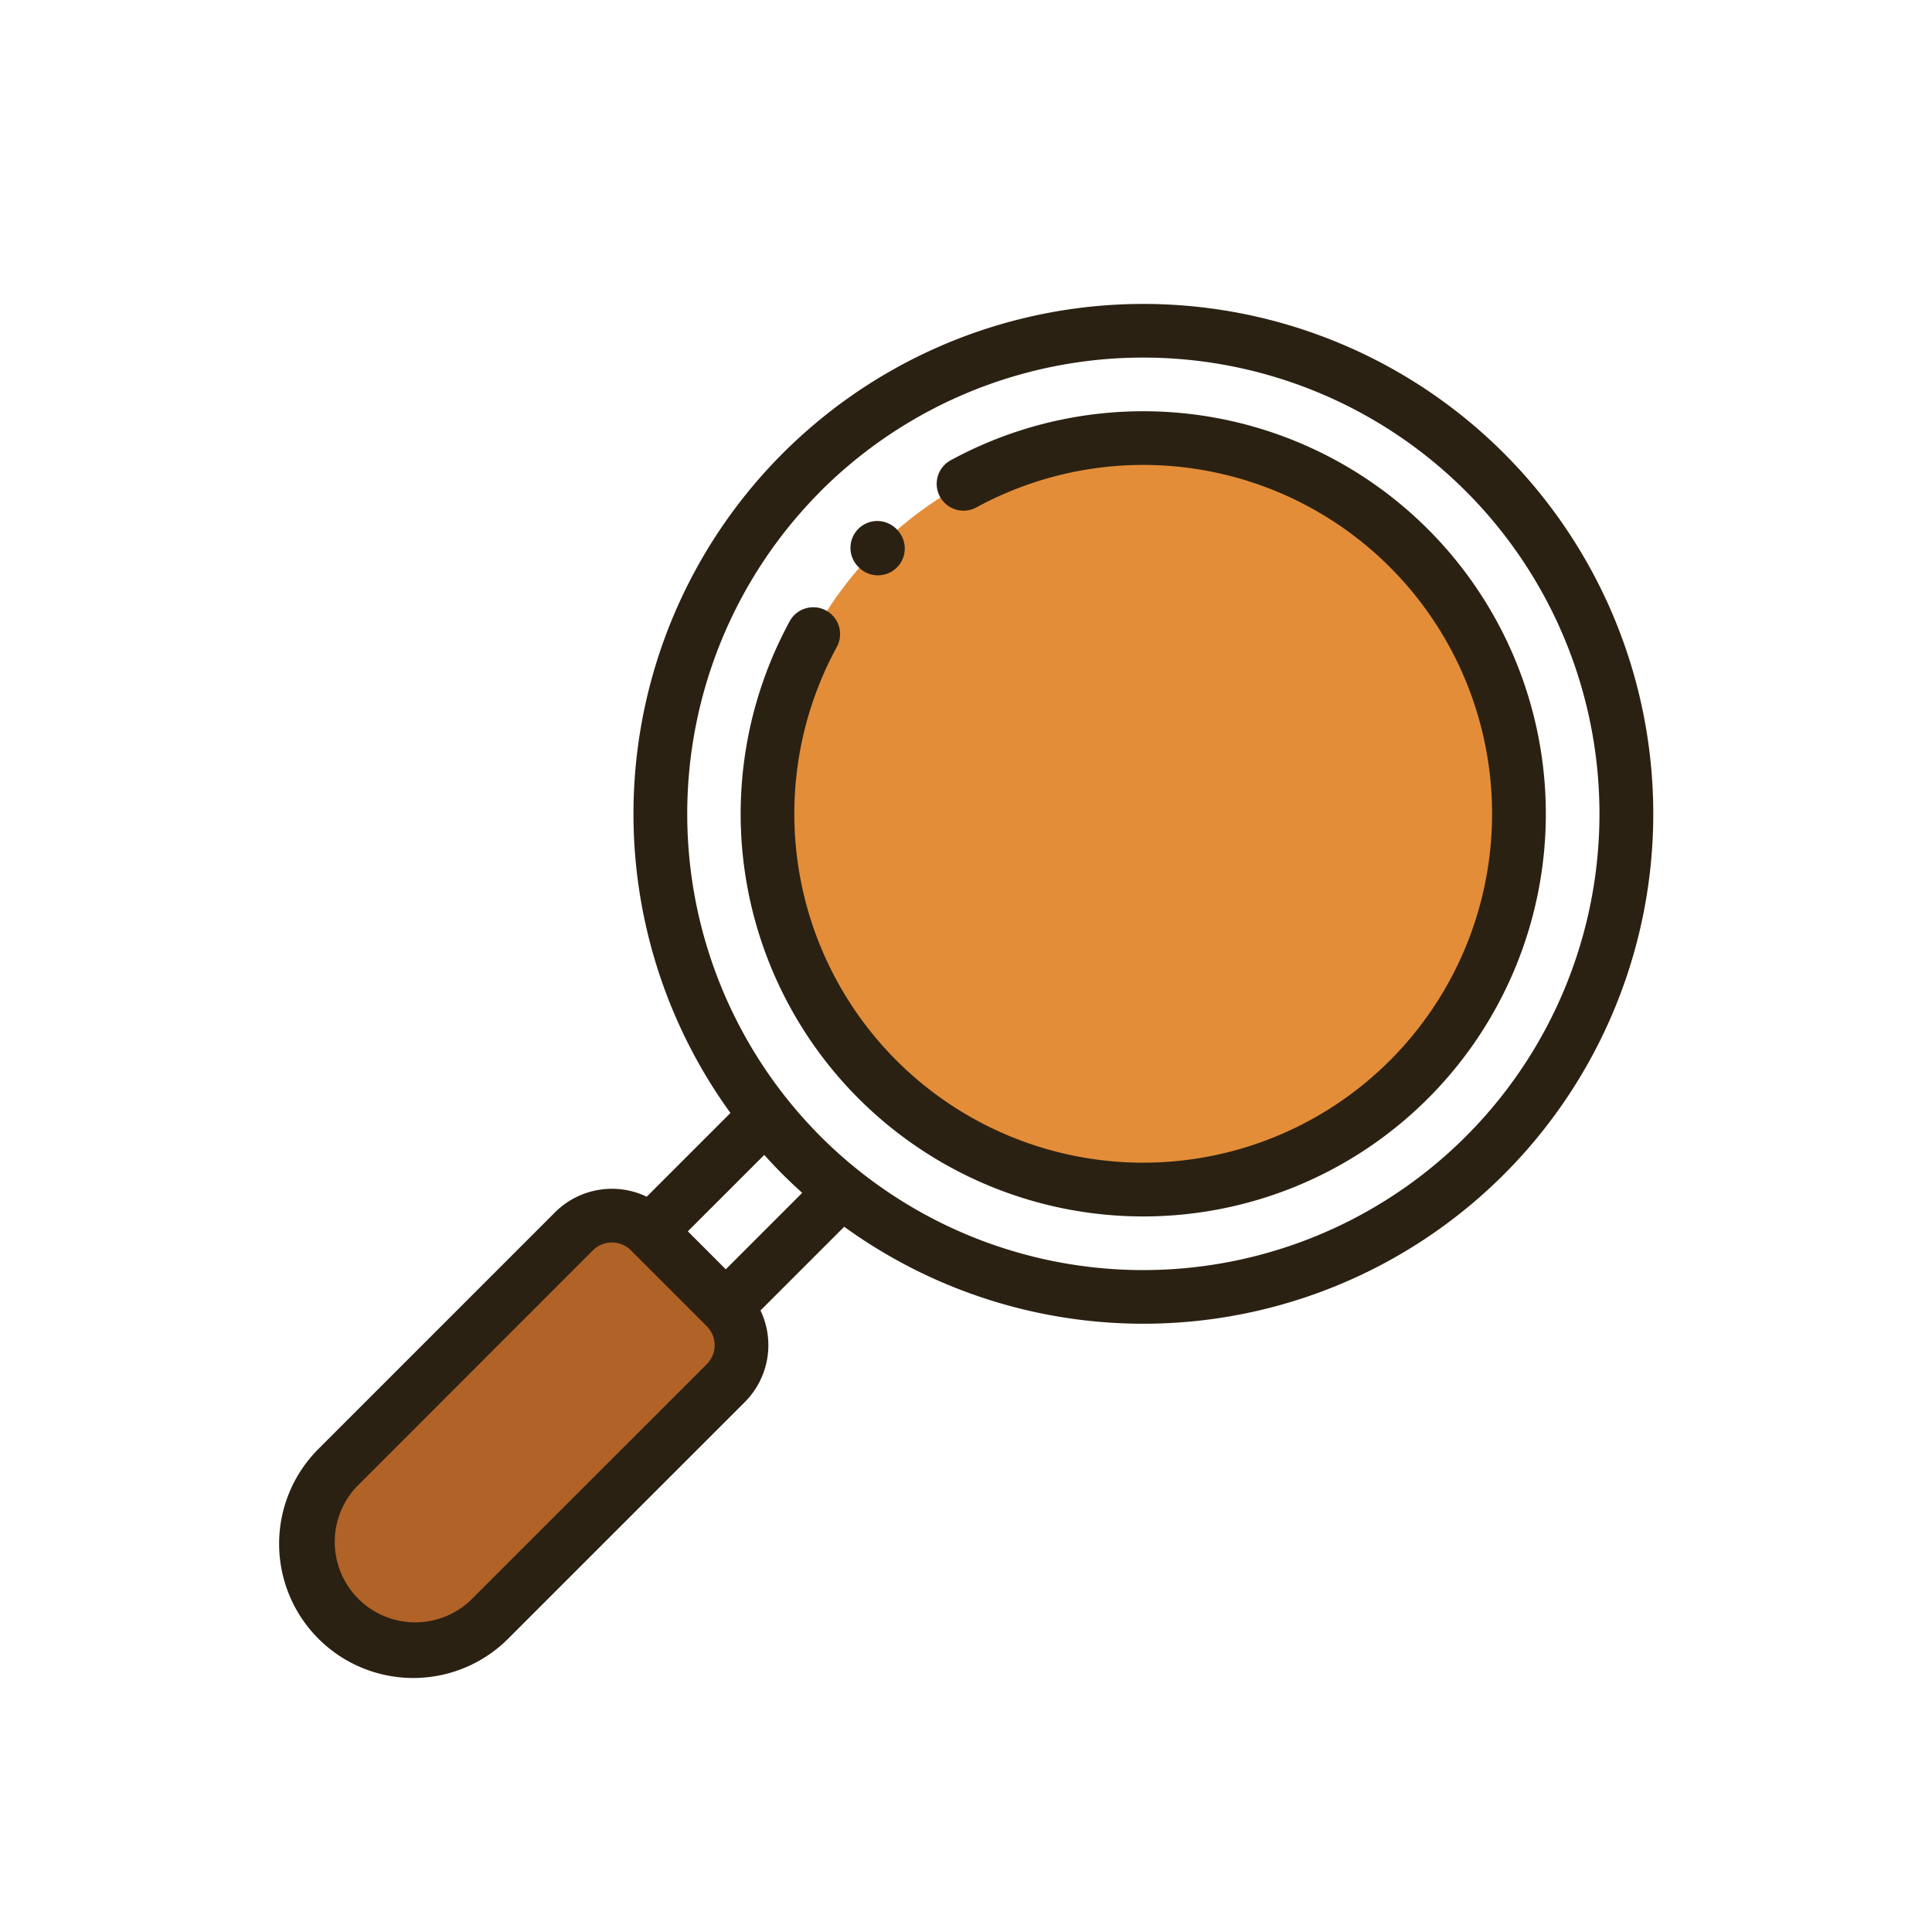
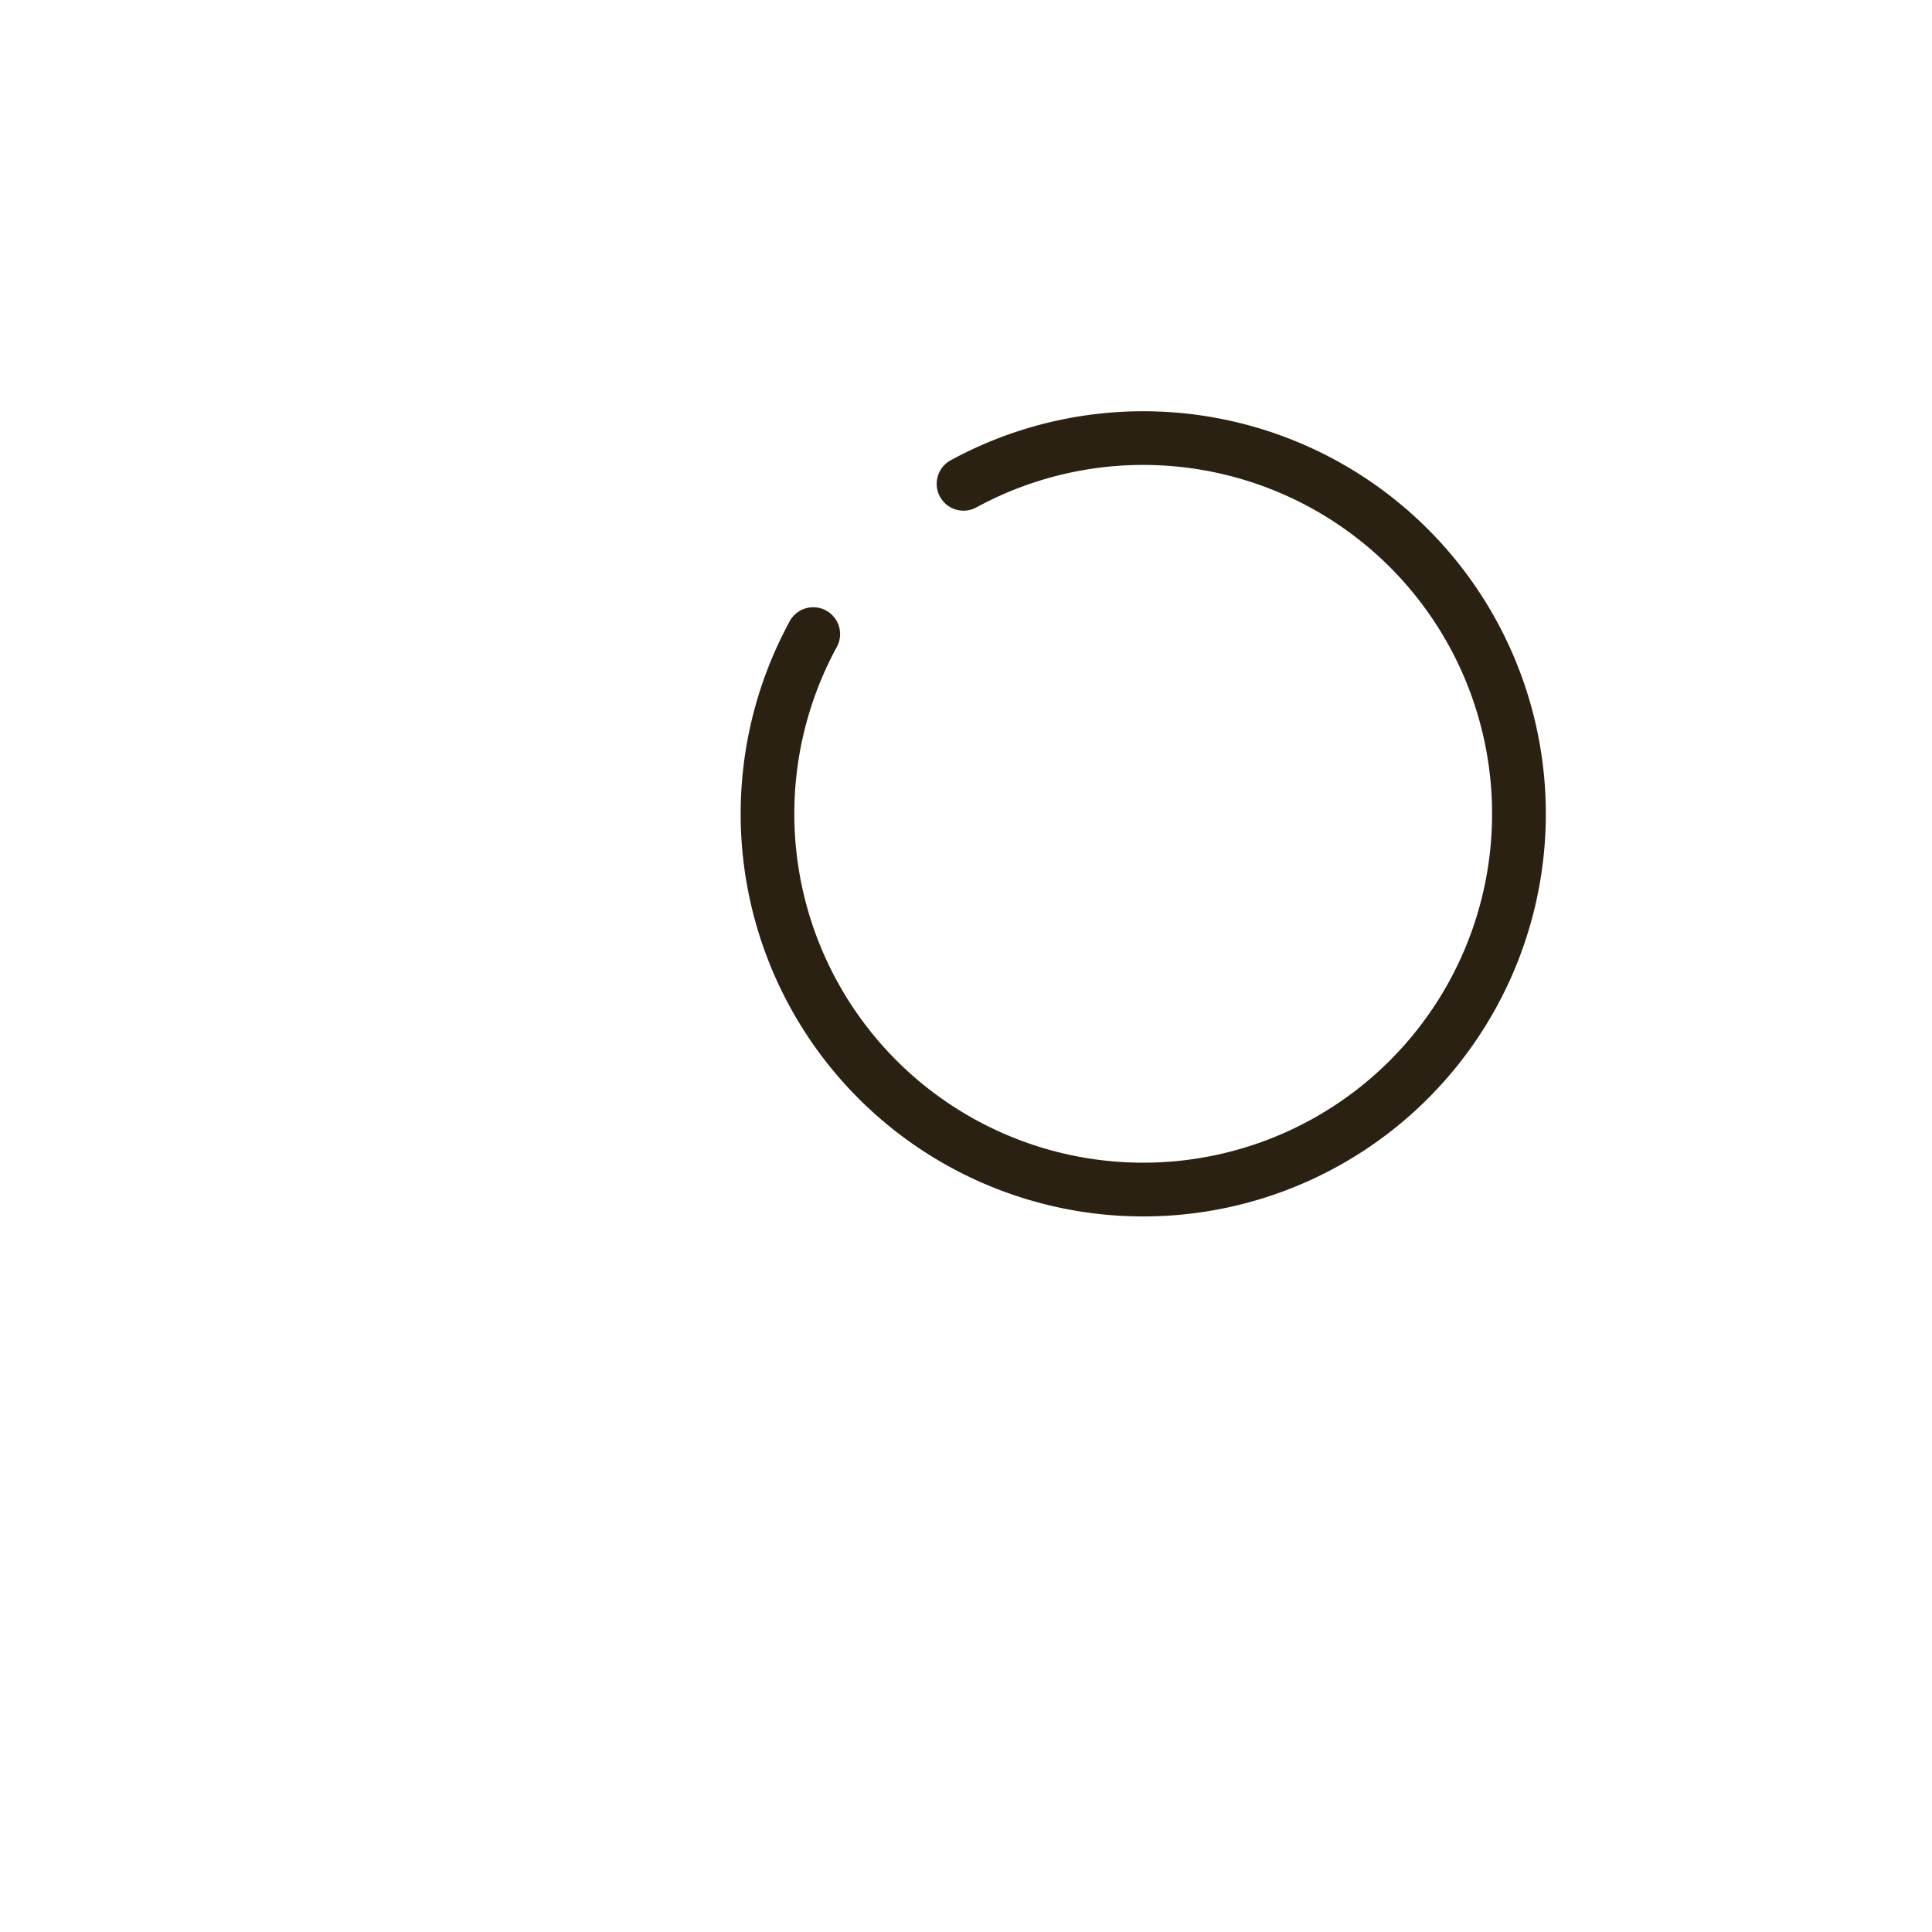
<svg xmlns="http://www.w3.org/2000/svg" width="90" height="90" viewBox="0 0 90 90">
  <g id="Group_17134" data-name="Group 17134" transform="translate(-2053 12723)">
-     <rect id="Rectangle_1605" data-name="Rectangle 1605" width="90" height="90" transform="translate(2053 -12723)" fill="none" />
    <g id="_002-loupe" data-name="002-loupe" transform="translate(2066 -12708.831)">
-       <path id="Path_1701" data-name="Path 1701" d="M211.945,55.069a17.5,17.5,0,0,0-28.067,4.619.01.01,0,0,0,0,.006A17.5,17.5,0,1,0,215.308,75.1a15.166,15.166,0,0,0,.778-1.868A17.524,17.524,0,0,0,211.945,55.069Z" transform="translate(-159.311 -43.702)" fill="#e38d39" />
-       <path id="Path_1703" data-name="Path 1703" d="M29.57,343.931a2.5,2.5,0,0,1,0,3.536L18.548,358.487a5,5,0,0,1-7.071-7.071L22.5,340.394a2.5,2.5,0,0,1,3.536,0Z" transform="translate(-8.76 -297.203)" fill="#b06227" />
      <path id="Path_1704" data-name="Path 1704" d="M206.486,69.01a18.755,18.755,0,0,0-24.638-26.787,1.25,1.25,0,0,0,1.214,2.186,16.252,16.252,0,1,1-6.512,6.509,1.25,1.25,0,1,0-2.191-1.205c-.077.139-.213.4-.344.666h0A18.754,18.754,0,0,0,206.486,69.01Z" transform="translate(-150.57 -34.946)" fill="#2b2112" />
-       <path id="Path_1705" data-name="Path 1705" d="M12.854,42.307,1.833,53.329a6.25,6.25,0,1,0,8.839,8.839L21.694,51.147a3.75,3.75,0,0,0,.733-4.269l3.9-3.9a23.753,23.753,0,1,0-5.3-5.3l-3.9,3.9A3.751,3.751,0,0,0,12.854,42.307Zm10.608-1.768c.294.294.6.581.908.86L20.81,44.96l-1.768-1.769,3.56-3.559C22.881,39.942,23.168,40.246,23.462,40.539Zm-3.536,8.84L8.9,60.4a3.75,3.75,0,0,1-5.3-5.3L14.622,44.075a1.251,1.251,0,0,1,1.767,0l3.537,3.537A1.251,1.251,0,0,1,19.926,49.379Zm5.3-40.665a21.254,21.254,0,1,1,0,30.057A21.28,21.28,0,0,1,25.23,8.714Z" transform="translate(0 0)" fill="#2b2112" />
-       <path id="Path_1706" data-name="Path 1706" d="M213.449,83.088a1.25,1.25,0,0,0,1.767-1.768.352.352,0,0,0-.03-.033,1.251,1.251,0,1,0-1.769,1.769Z" transform="translate(-186.42 -70.806)" fill="#2b2112" />
    </g>
  </g>
</svg>